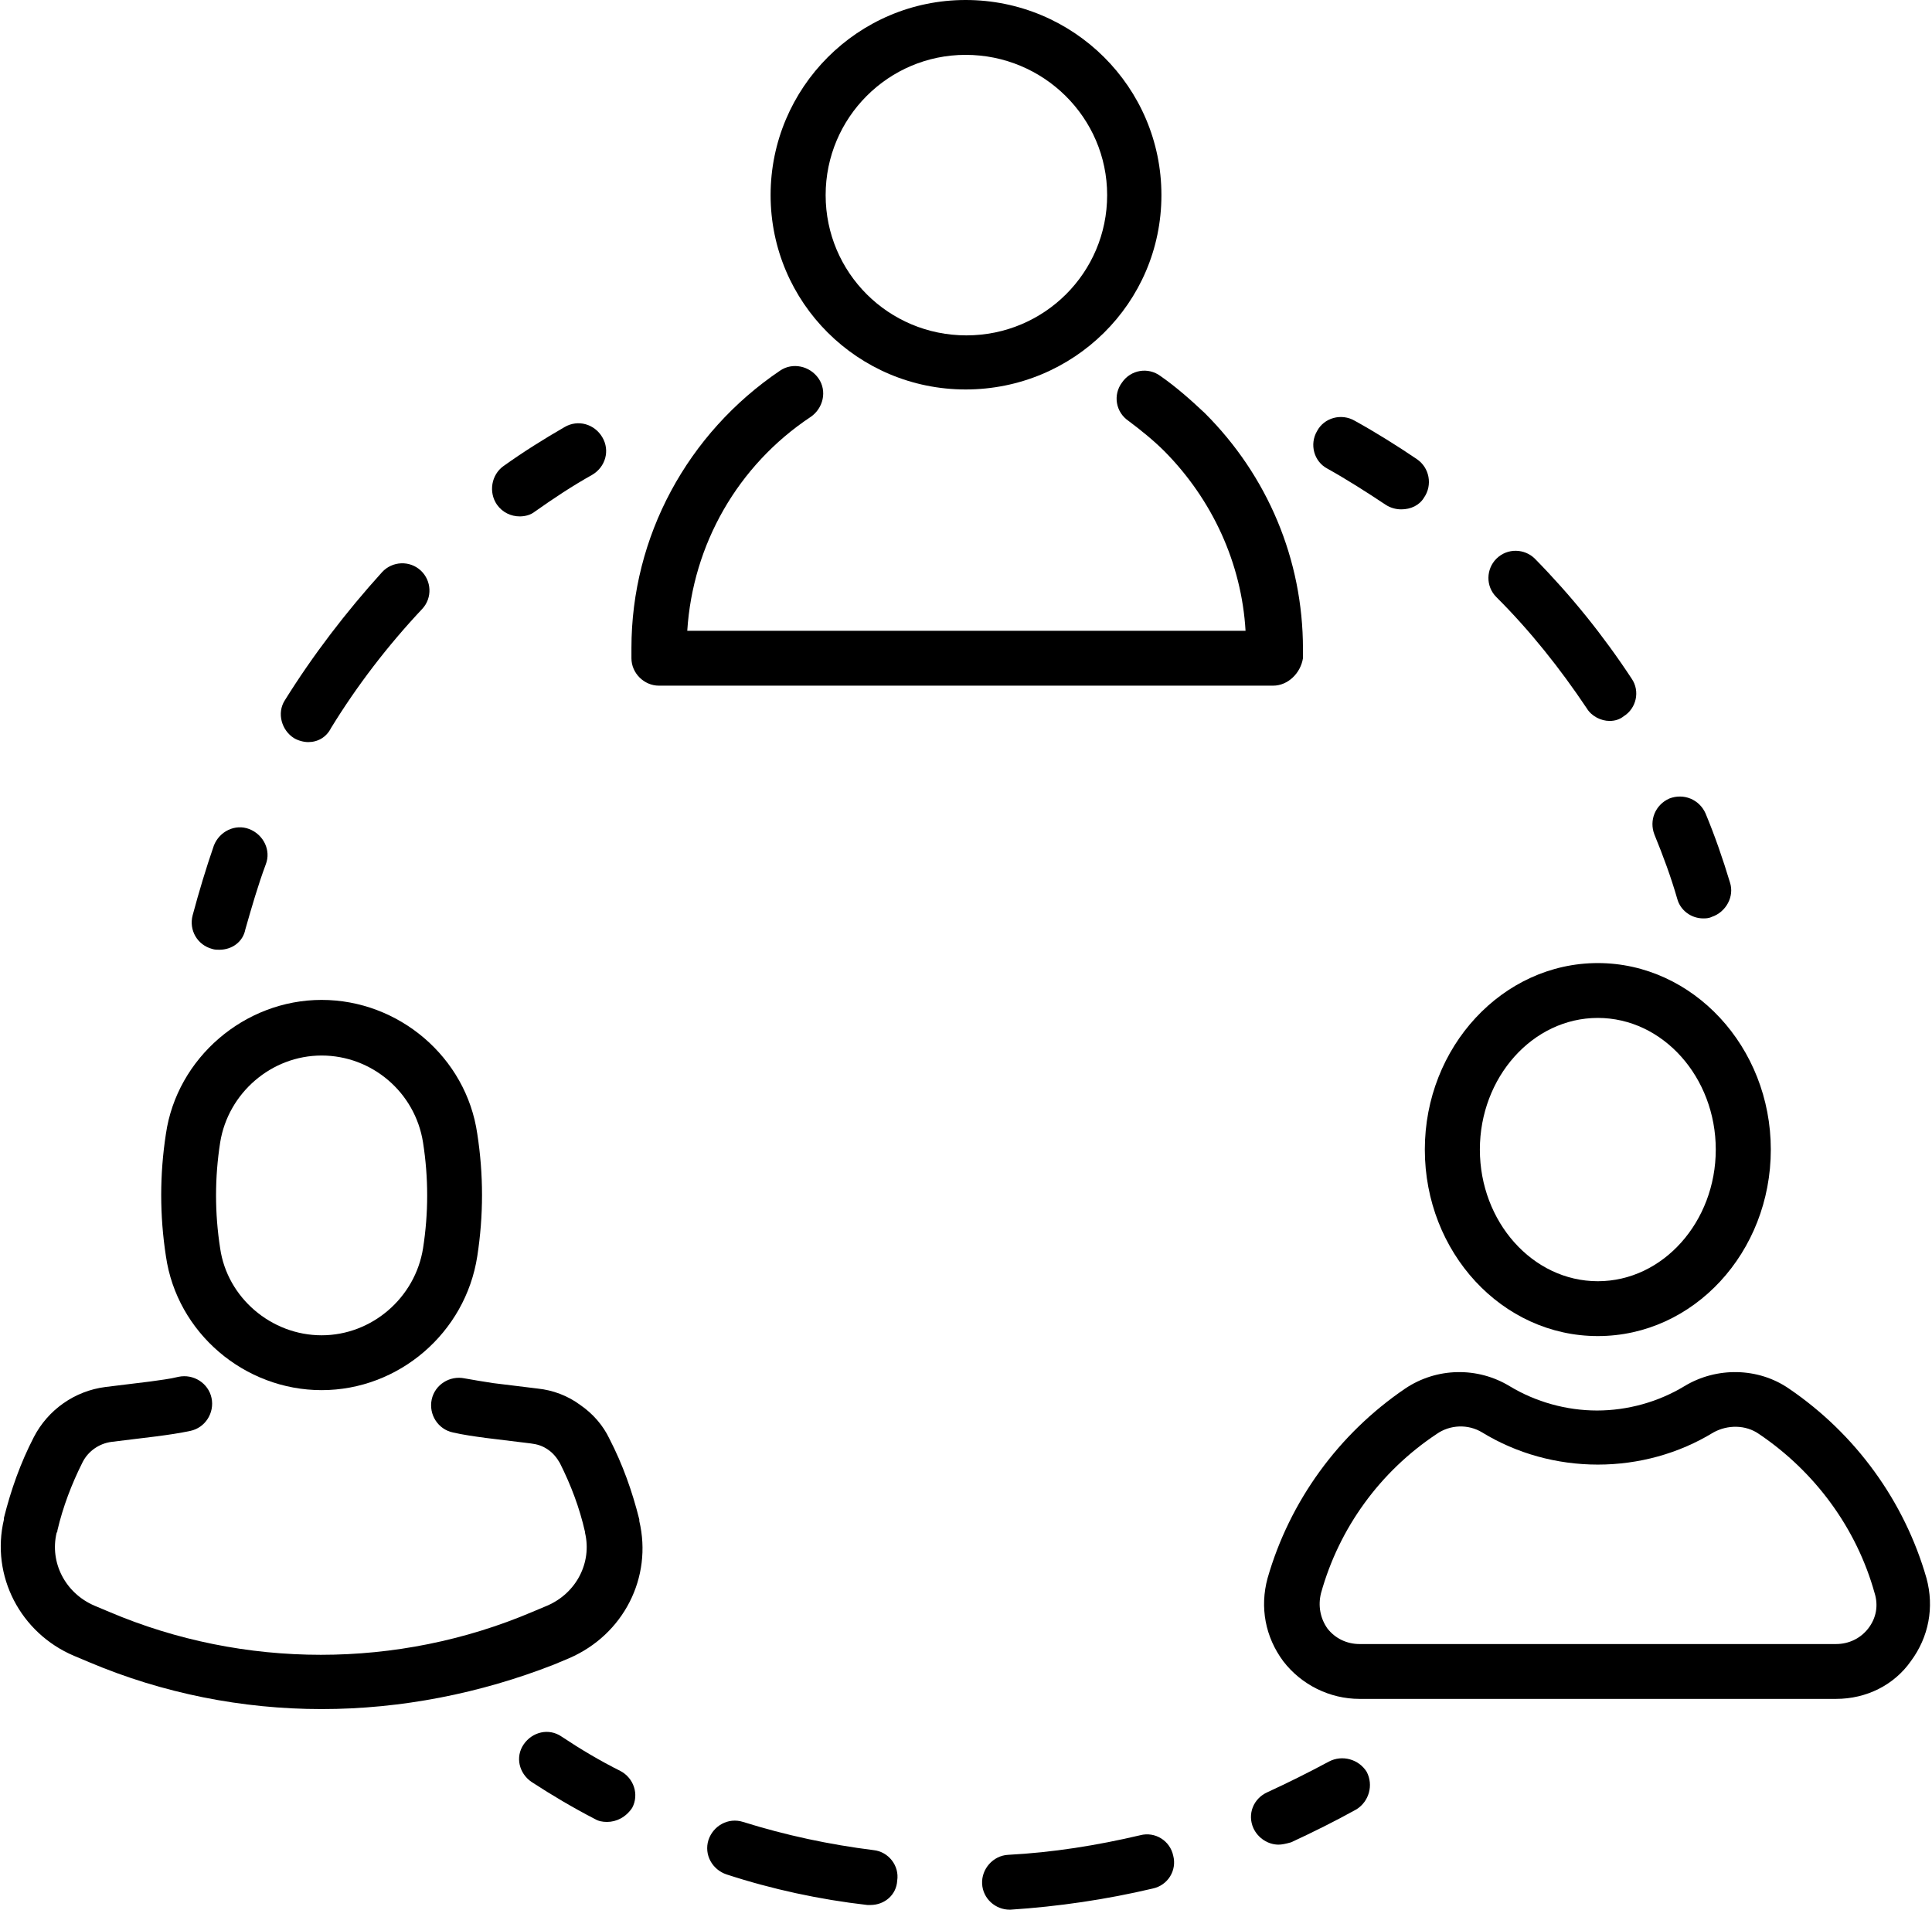
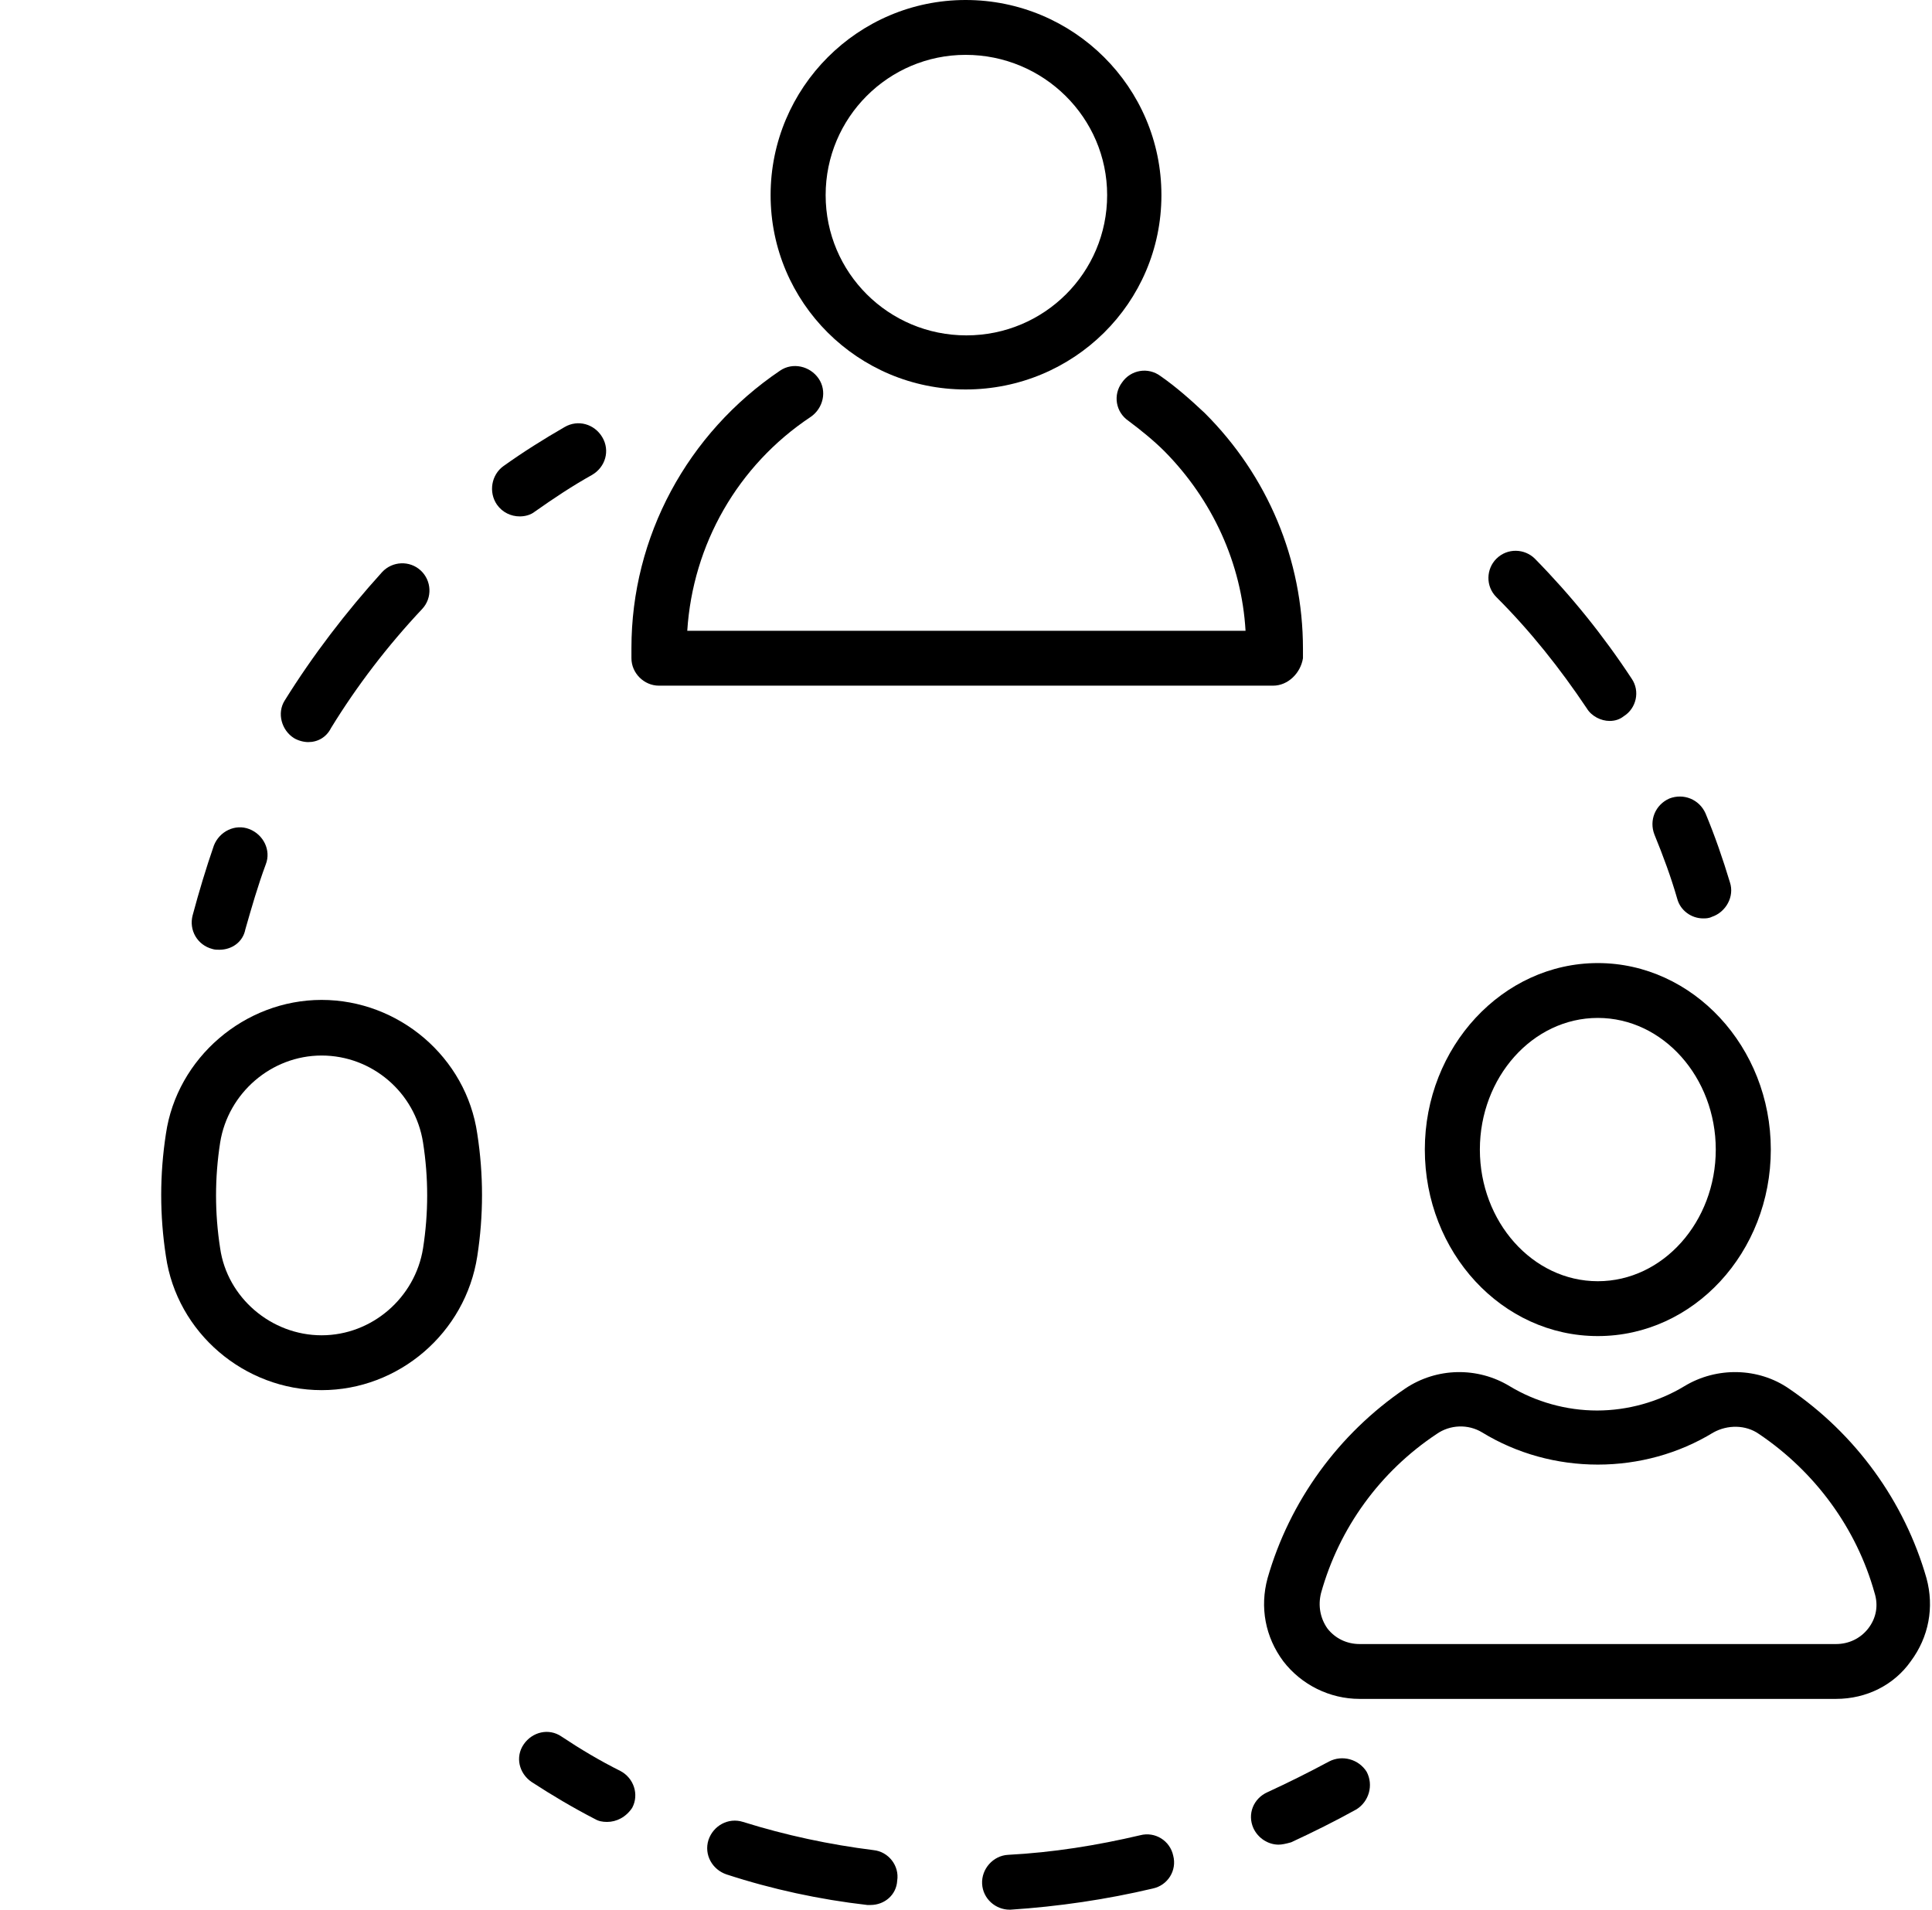
<svg xmlns="http://www.w3.org/2000/svg" width="88" height="87" viewBox="0 0 88 87" fill="none">
  <g clip-path="url(#clip0_86_1647)">
    <path d="M43.983 17.743C39.076 17.743 35.1 13.78 35.1 8.889C35.1 3.998 39.076 0 43.983 0C48.889 0 52.901 3.963 52.901 8.889C52.901 13.816 48.889 17.743 43.983 17.743ZM43.983 2.499C40.472 2.499 37.607 5.355 37.607 8.889C37.607 12.424 40.472 15.279 44.018 15.279C47.564 15.279 50.429 12.424 50.429 8.889C50.429 5.355 47.528 2.499 43.983 2.499Z" fill="black" />
    <path d="M57.987 31.237H30.014C29.334 31.237 28.761 30.666 28.761 29.988V29.524C28.761 24.454 31.304 19.742 35.53 16.886C36.103 16.493 36.891 16.672 37.285 17.243C37.679 17.814 37.5 18.599 36.927 18.992C33.596 21.206 31.554 24.811 31.304 28.738H56.733C56.554 25.668 55.229 22.776 53.044 20.563C52.543 20.063 51.969 19.599 51.397 19.171C50.823 18.778 50.68 17.993 51.11 17.421C51.504 16.85 52.292 16.707 52.865 17.136C53.581 17.636 54.226 18.207 54.871 18.814C57.736 21.67 59.348 25.489 59.348 29.559V29.988C59.24 30.666 58.667 31.237 57.987 31.237Z" fill="black" />
    <path d="M72.778 60.868C68.409 60.868 64.899 57.048 64.899 52.371C64.899 47.695 68.445 43.875 72.778 43.875C77.112 43.875 80.658 47.695 80.658 52.371C80.658 57.048 77.148 60.868 72.778 60.868ZM72.778 46.374C69.806 46.374 67.406 49.087 67.406 52.371C67.406 55.656 69.806 58.369 72.778 58.369C75.751 58.369 78.151 55.656 78.151 52.371C78.151 49.087 75.751 46.374 72.778 46.374Z" fill="black" />
    <path d="M83.631 77.397H61.926C60.565 77.397 59.276 76.754 58.452 75.683C57.628 74.576 57.377 73.22 57.736 71.899C58.738 68.4 60.959 65.33 64.003 63.26C65.436 62.296 67.299 62.26 68.767 63.153C69.949 63.867 71.346 64.259 72.743 64.259C74.139 64.259 75.536 63.867 76.718 63.153C78.187 62.26 80.085 62.296 81.482 63.26C84.526 65.33 86.747 68.4 87.749 71.899C88.108 73.22 87.857 74.576 87.033 75.683C86.281 76.754 85.027 77.397 83.631 77.397ZM60.171 72.577C60.028 73.149 60.135 73.72 60.458 74.184C60.816 74.648 61.353 74.898 61.926 74.898H83.631C84.204 74.898 84.741 74.648 85.099 74.184C85.457 73.72 85.565 73.149 85.386 72.577C84.562 69.614 82.664 67.044 80.121 65.33C79.512 64.902 78.688 64.902 78.043 65.259C76.467 66.223 74.641 66.723 72.778 66.723C70.916 66.723 69.089 66.223 67.513 65.259C66.869 64.866 66.045 64.902 65.436 65.33C62.857 67.044 60.995 69.614 60.171 72.577Z" fill="black" />
    <path d="M14.649 63.331C11.139 63.331 8.059 60.725 7.557 57.227C7.271 55.37 7.271 53.514 7.557 51.657C8.059 48.194 11.139 45.553 14.649 45.553C18.159 45.553 21.239 48.159 21.74 51.657C22.027 53.514 22.027 55.37 21.74 57.227C21.203 60.725 18.159 63.331 14.649 63.331ZM14.649 48.087C12.357 48.087 10.387 49.801 10.028 52.05C9.778 53.657 9.778 55.263 10.028 56.87C10.351 59.119 12.357 60.832 14.649 60.832C16.941 60.832 18.911 59.119 19.269 56.87C19.52 55.263 19.52 53.657 19.269 52.05C18.911 49.765 16.941 48.087 14.649 48.087Z" fill="black" />
-     <path d="M14.649 77.861C11.032 77.861 7.414 77.147 4.047 75.719L3.367 75.433C0.931 74.398 -0.43 71.792 0.179 69.222C0.179 69.186 0.179 69.186 0.179 69.15C0.502 67.865 0.931 66.651 1.54 65.473C2.185 64.224 3.403 63.367 4.8 63.188L6.841 62.938C7.307 62.867 7.701 62.831 8.13 62.724C8.811 62.581 9.491 63.01 9.635 63.688C9.778 64.366 9.348 65.045 8.668 65.188C8.166 65.295 7.665 65.366 7.128 65.437L5.086 65.687C4.513 65.759 4.012 66.116 3.761 66.615C3.259 67.615 2.866 68.65 2.615 69.721C2.615 69.757 2.615 69.793 2.579 69.828C2.257 71.185 2.973 72.577 4.298 73.148L4.979 73.434C11.103 76.04 18.123 76.04 24.248 73.434L24.928 73.148C26.253 72.577 26.97 71.185 26.647 69.828V69.793C26.397 68.686 26.003 67.651 25.501 66.651C25.358 66.401 25.179 66.187 24.964 66.044C24.713 65.866 24.463 65.794 24.176 65.759L22.134 65.509C21.597 65.437 21.096 65.366 20.63 65.259C19.95 65.116 19.52 64.438 19.663 63.76C19.806 63.081 20.487 62.653 21.168 62.796C21.561 62.867 21.991 62.938 22.457 63.01L24.498 63.26C25.179 63.331 25.859 63.581 26.433 64.009C27.006 64.402 27.471 64.938 27.758 65.544C28.366 66.723 28.796 67.936 29.119 69.222C29.119 69.257 29.119 69.257 29.119 69.293C29.727 71.863 28.402 74.469 25.931 75.54L25.25 75.826C21.884 77.147 18.266 77.861 14.649 77.861Z" fill="black" />
    <path d="M9.993 43.268C9.885 43.268 9.778 43.268 9.67 43.232C8.99 43.054 8.596 42.375 8.775 41.697C9.062 40.626 9.384 39.555 9.742 38.52C9.993 37.877 10.709 37.52 11.354 37.77C11.998 38.02 12.357 38.734 12.106 39.377C11.748 40.341 11.461 41.34 11.175 42.34C11.067 42.911 10.566 43.268 9.993 43.268Z" fill="black" />
    <path d="M14.04 33.808C13.825 33.808 13.575 33.736 13.395 33.629C12.822 33.272 12.607 32.487 12.966 31.916C14.255 29.845 15.759 27.881 17.407 26.061C17.872 25.561 18.66 25.525 19.162 25.989C19.663 26.453 19.699 27.239 19.233 27.739C17.657 29.416 16.261 31.237 15.079 33.165C14.864 33.593 14.47 33.808 14.04 33.808Z" fill="black" />
    <path d="M23.675 23.526C23.281 23.526 22.887 23.348 22.636 22.991C22.242 22.419 22.385 21.634 22.922 21.241C23.818 20.599 24.785 19.992 25.716 19.456C26.325 19.099 27.077 19.314 27.435 19.92C27.794 20.527 27.579 21.277 26.97 21.634C26.074 22.134 25.215 22.705 24.355 23.312C24.176 23.455 23.925 23.526 23.675 23.526Z" fill="black" />
    <path d="M58.237 84.037C57.772 84.037 57.306 83.751 57.091 83.287C56.804 82.645 57.091 81.931 57.736 81.645C58.667 81.217 59.598 80.753 60.529 80.253C61.138 79.931 61.89 80.146 62.249 80.717C62.571 81.324 62.356 82.073 61.783 82.43C60.816 82.966 59.813 83.466 58.81 83.93C58.559 84.001 58.38 84.037 58.237 84.037Z" fill="black" />
    <path d="M45.988 87C45.343 87 44.77 86.5 44.734 85.822C44.699 85.144 45.236 84.537 45.916 84.501C47.958 84.394 49.964 84.073 51.934 83.609C52.614 83.43 53.294 83.859 53.438 84.537C53.617 85.215 53.187 85.893 52.507 86.036C50.393 86.536 48.209 86.857 46.024 87H45.988ZM39.649 86.786C39.613 86.786 39.541 86.786 39.505 86.786C37.321 86.536 35.172 86.072 33.094 85.394C32.45 85.179 32.056 84.501 32.27 83.823C32.485 83.18 33.166 82.787 33.846 83.002C35.78 83.609 37.786 84.037 39.792 84.287C40.472 84.358 40.974 85.001 40.866 85.679C40.831 86.322 40.293 86.786 39.649 86.786Z" fill="black" />
    <path d="M27.65 83.002C27.435 83.002 27.256 82.966 27.077 82.859C26.11 82.359 25.143 81.788 24.212 81.181C23.639 80.788 23.46 80.039 23.854 79.467C24.248 78.896 25 78.718 25.573 79.11C26.432 79.682 27.328 80.217 28.259 80.681C28.868 81.002 29.119 81.752 28.796 82.359C28.51 82.787 28.08 83.002 27.65 83.002Z" fill="black" />
-     <path d="M63.825 23.205C63.574 23.205 63.323 23.133 63.108 22.991C62.249 22.419 61.353 21.848 60.458 21.348C59.849 21.027 59.634 20.242 59.992 19.635C60.315 19.028 61.102 18.814 61.711 19.171C62.678 19.706 63.645 20.313 64.541 20.92C65.114 21.313 65.257 22.098 64.863 22.669C64.648 23.026 64.254 23.205 63.825 23.205Z" fill="black" />
    <path d="M73.316 32.844C72.922 32.844 72.492 32.629 72.277 32.272C71.059 30.452 69.698 28.738 68.158 27.203C67.657 26.703 67.693 25.918 68.158 25.454C68.66 24.954 69.448 24.99 69.913 25.454C71.561 27.132 73.029 28.952 74.319 30.916C74.713 31.487 74.533 32.272 73.96 32.629C73.781 32.772 73.566 32.844 73.316 32.844Z" fill="black" />
    <path d="M77.578 41.84C77.041 41.84 76.539 41.483 76.396 40.947C76.109 39.948 75.751 38.984 75.357 38.02C75.106 37.377 75.393 36.663 76.038 36.378C76.683 36.128 77.399 36.413 77.685 37.056C78.115 38.091 78.473 39.127 78.796 40.198C79.01 40.84 78.617 41.554 77.972 41.769C77.829 41.84 77.685 41.84 77.578 41.84Z" fill="black" />
  </g>
  <defs>
    <clipPath id="clip0_86_1647">
      <rect width="88" height="87" fill="white" />
    </clipPath>
  </defs>
</svg>